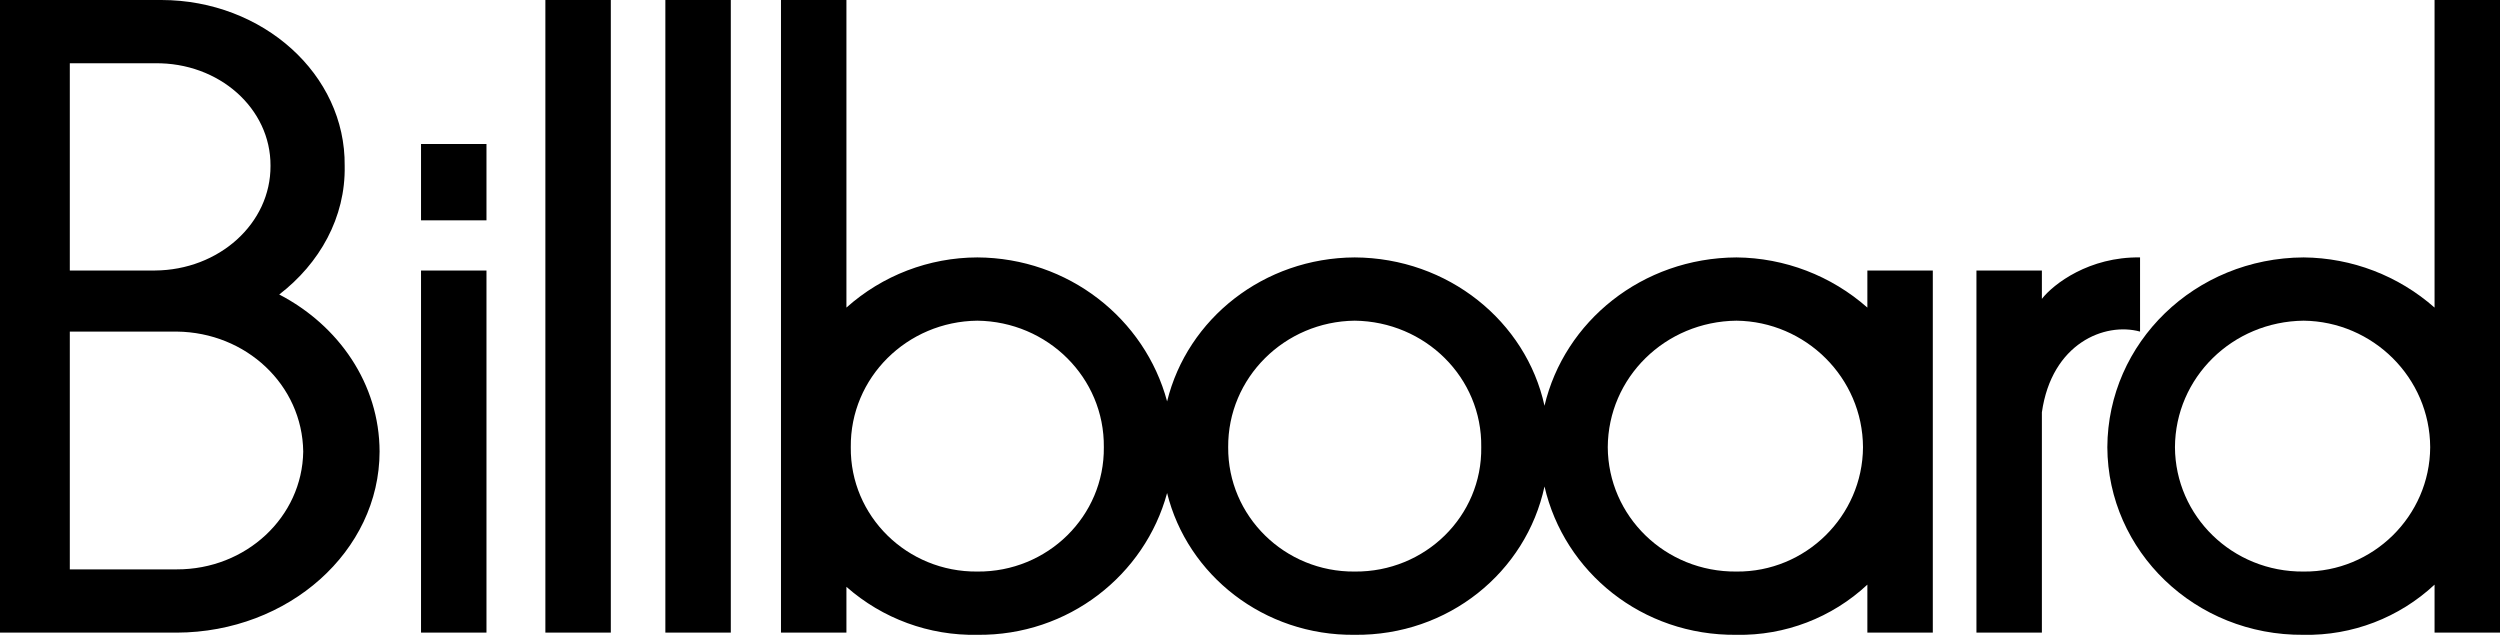
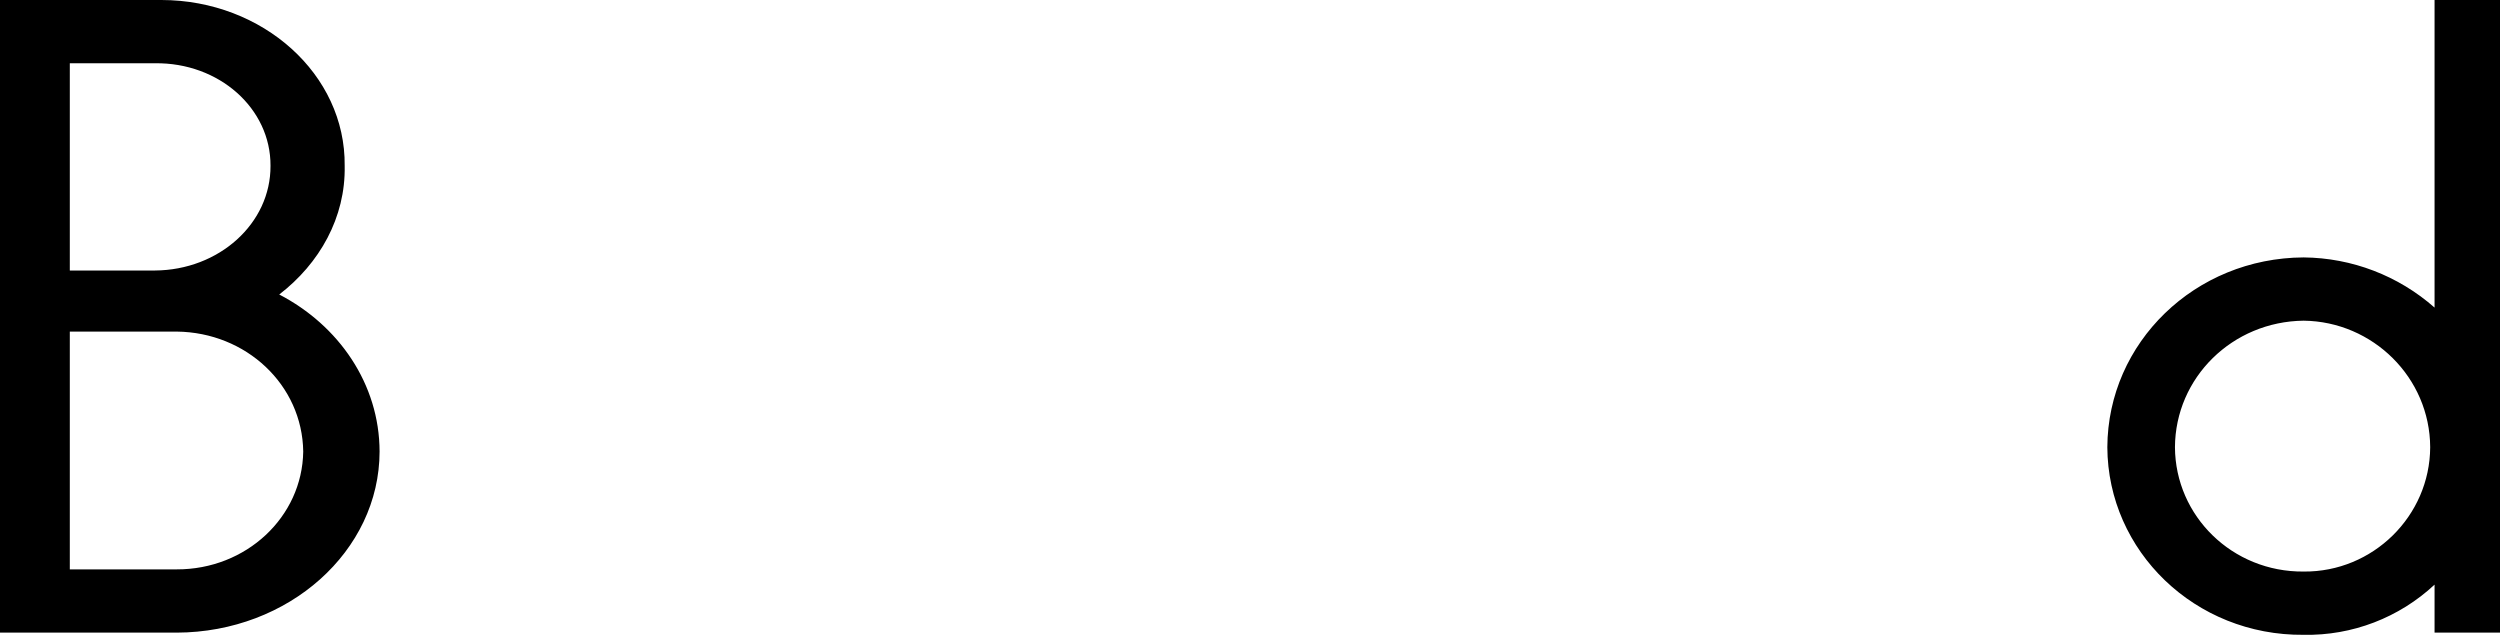
<svg xmlns="http://www.w3.org/2000/svg" width="300" height="77" viewBox="0 0 300 77" fill="none">
-   <path d="M50.523 17.277H58.377V26.44H50.523V17.277ZM50.523 32.461H58.377V75.916H50.523V32.461ZM65.445 0H73.298V75.916H65.445V0ZM79.843 0H87.696V75.916H79.843V0ZM256.806 39.791V30.89C250.707 30.798 246.422 34.075 245.026 35.864V32.461H237.173V75.916H245.026V49.476C246.208 41.182 252.583 38.63 256.806 39.791ZM224.084 36.911C219.742 33.08 214.166 30.943 208.377 30.89C197.064 30.947 187.722 38.569 185.34 48.691C183.124 38.569 173.783 30.947 162.565 30.89C151.667 30.947 142.491 38.229 140.052 48.167C137.382 38.229 128.207 30.947 117.277 30.89C111.481 30.906 105.892 33.048 101.571 36.911V0H93.717V75.916H101.571V70.419C105.9 74.238 111.505 76.293 117.277 76.178C128.207 76.296 137.382 69.014 140.052 59.162C142.491 69.014 151.667 76.296 162.565 76.178C173.783 76.296 183.124 68.674 185.34 58.377C187.718 68.669 197.064 76.296 208.377 76.178C214.196 76.288 219.829 74.128 224.084 70.157V75.916H231.937V32.461H224.084V36.911ZM117.277 68.586C108.844 68.661 102.007 61.928 102.094 53.665C102.007 45.314 108.844 38.578 117.277 38.482C125.711 38.582 132.548 45.314 132.461 53.665C132.548 61.928 125.711 68.661 117.277 68.586ZM162.565 68.586C154.167 68.661 147.325 61.928 147.382 53.665C147.325 45.314 154.167 38.578 162.565 38.482C171.03 38.582 177.871 45.314 177.749 53.665C177.871 61.928 171.03 68.661 162.565 68.586ZM208.377 68.586C199.812 68.661 192.975 61.928 192.932 53.665C192.975 45.314 199.812 38.578 208.377 38.482C216.68 38.582 223.521 45.314 223.56 53.665C223.516 61.928 216.68 68.661 208.377 68.586Z" fill="black" />
  <path d="M292.147 0V36.911C287.805 33.08 282.229 30.943 276.44 30.89C263.403 30.947 252.941 41.099 252.88 53.665C252.941 66.143 263.403 76.296 276.44 76.178C282.259 76.289 287.893 74.129 292.147 70.157V75.916H300V0H292.147ZM276.44 68.586C267.88 68.661 261.038 61.928 260.995 53.665C261.038 45.314 267.88 38.578 276.44 38.482C284.743 38.582 291.584 45.314 291.623 53.665C291.584 61.928 284.743 68.661 276.44 68.586ZM33.508 35.34C38.333 31.632 41.488 26.104 41.361 19.895C41.483 8.927 31.54 0.017 19.372 0H0V75.916H21.204C34.655 75.873 45.532 66.126 45.55 54.188C45.532 46.065 40.641 39.044 33.508 35.34ZM8.377 7.592H18.586C26.287 7.483 32.5 13.015 32.461 19.895C32.5 26.815 26.283 32.413 18.586 32.461H8.377V7.592ZM21.204 68.325H8.377V39.791H21.204C29.542 39.878 36.278 46.187 36.387 54.188C36.274 62.038 29.542 68.346 21.204 68.325Z" fill="black" />
</svg>